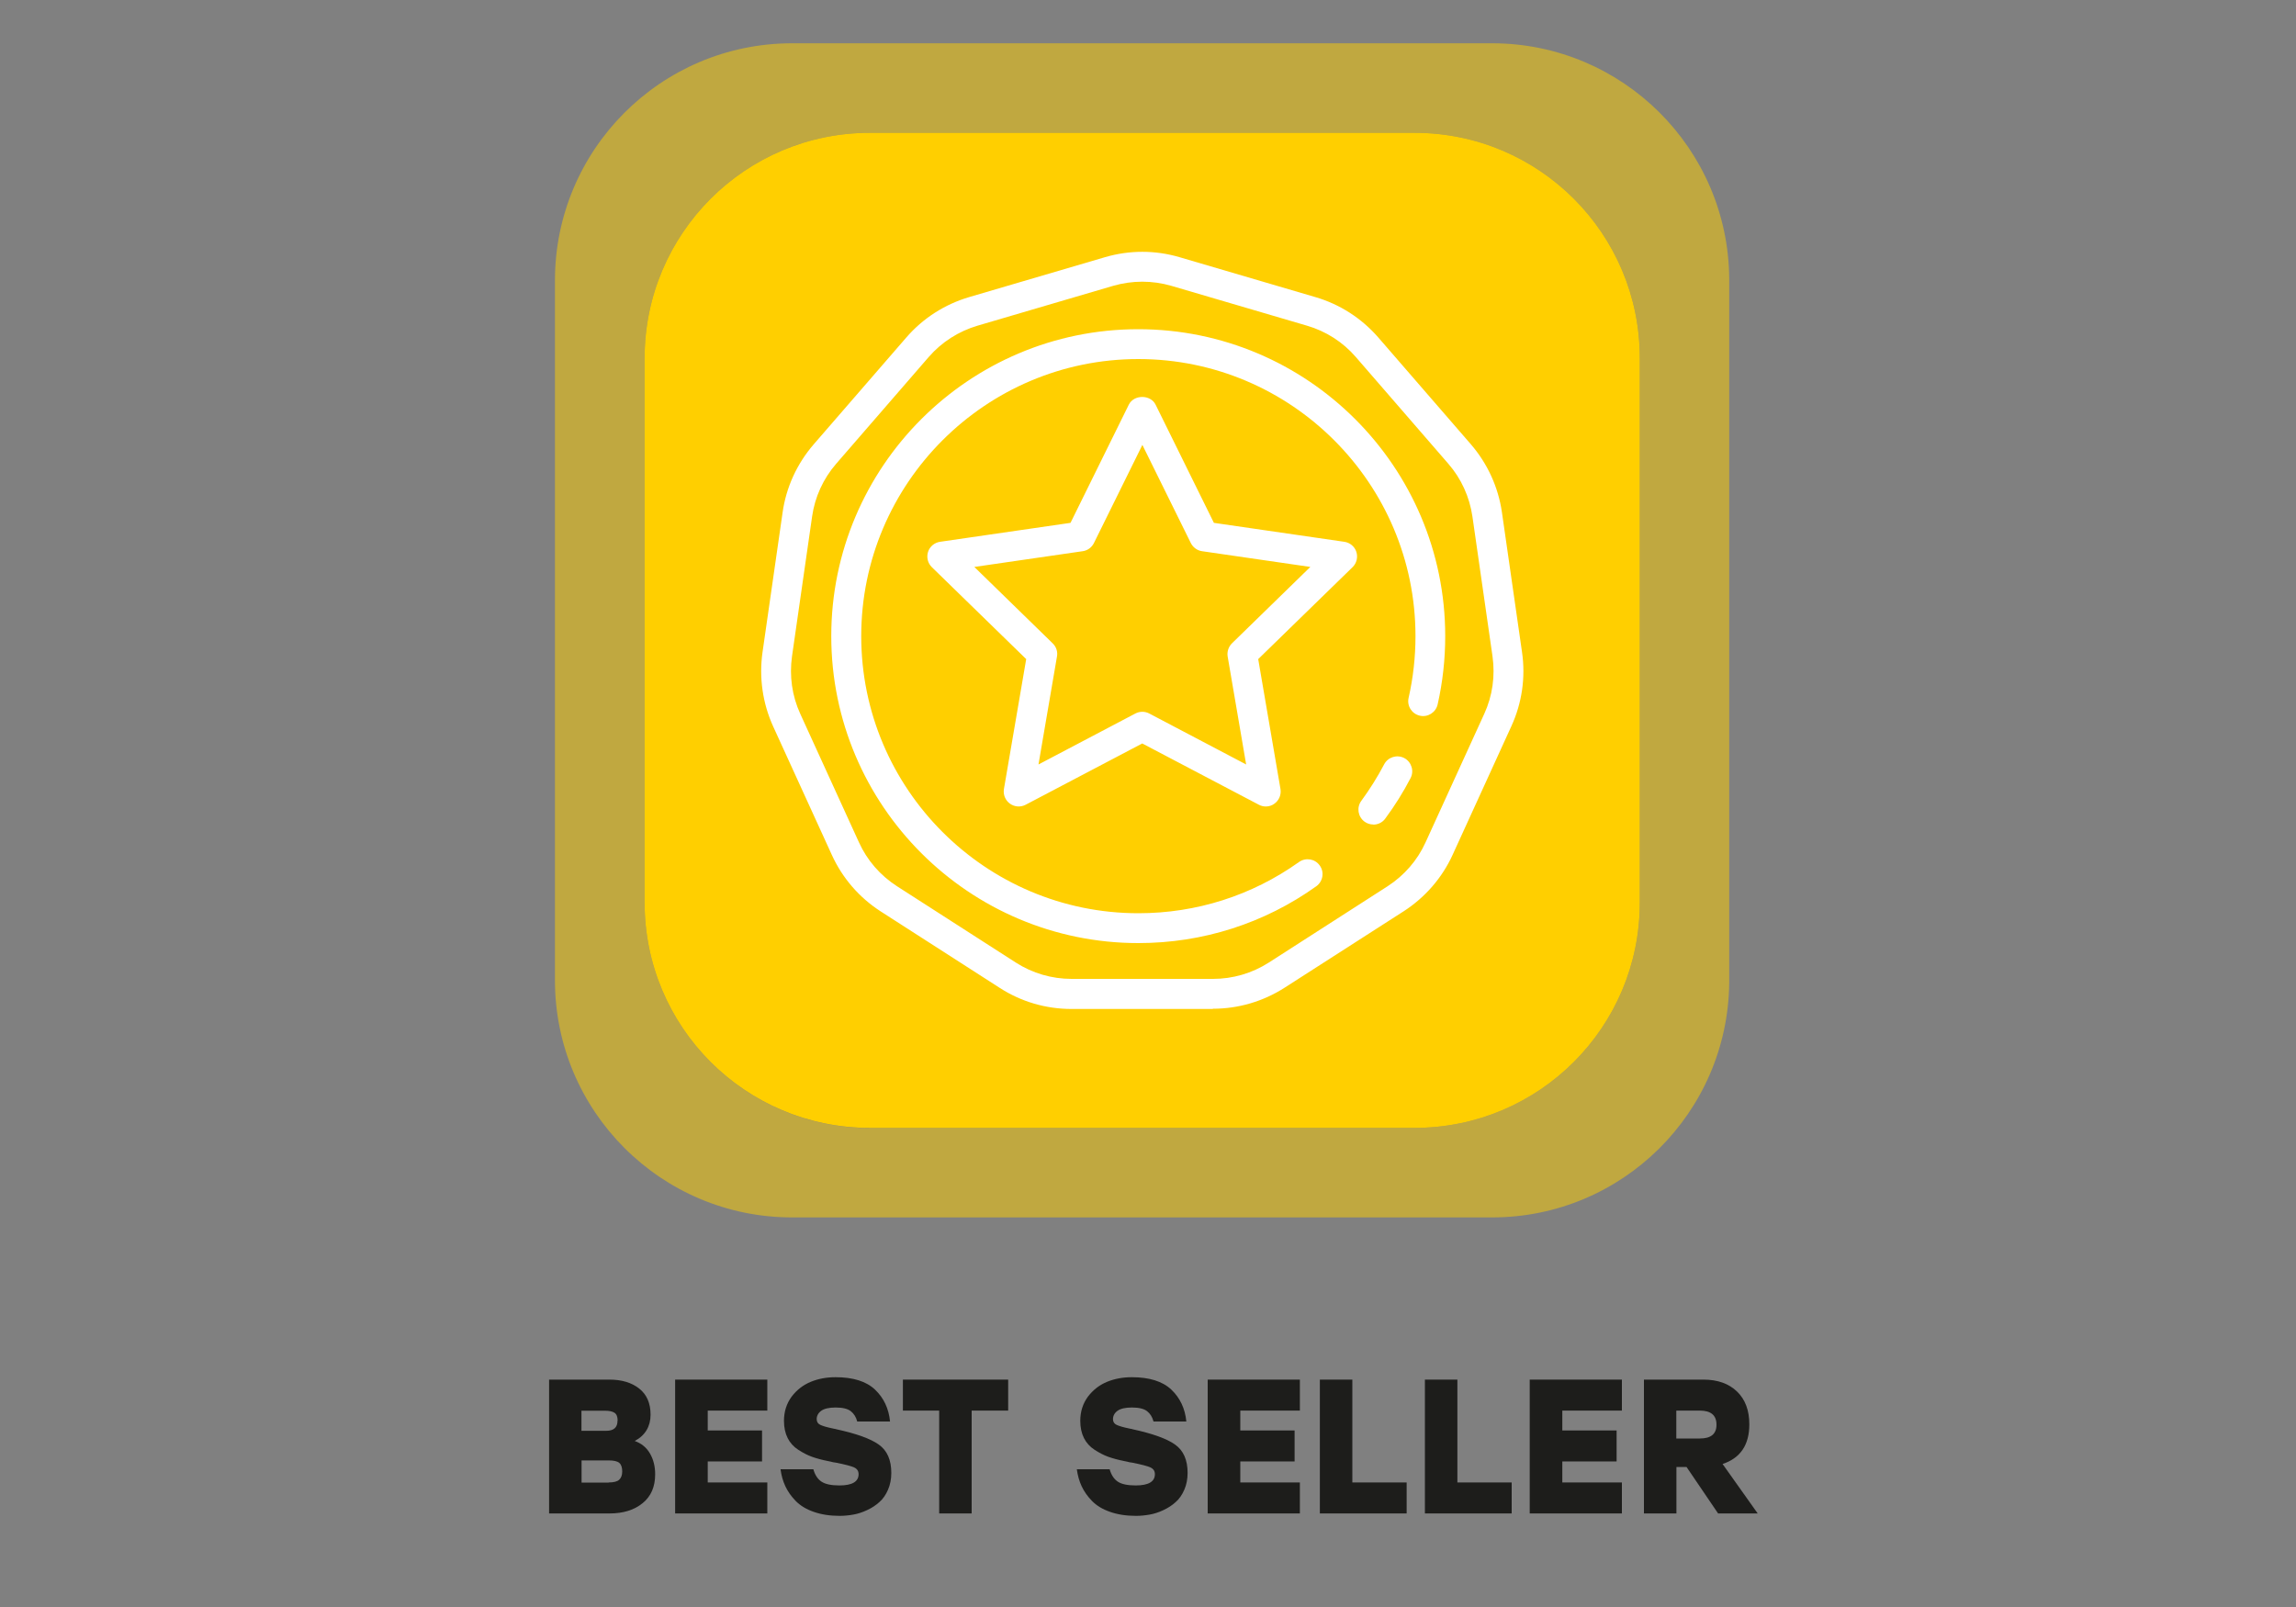
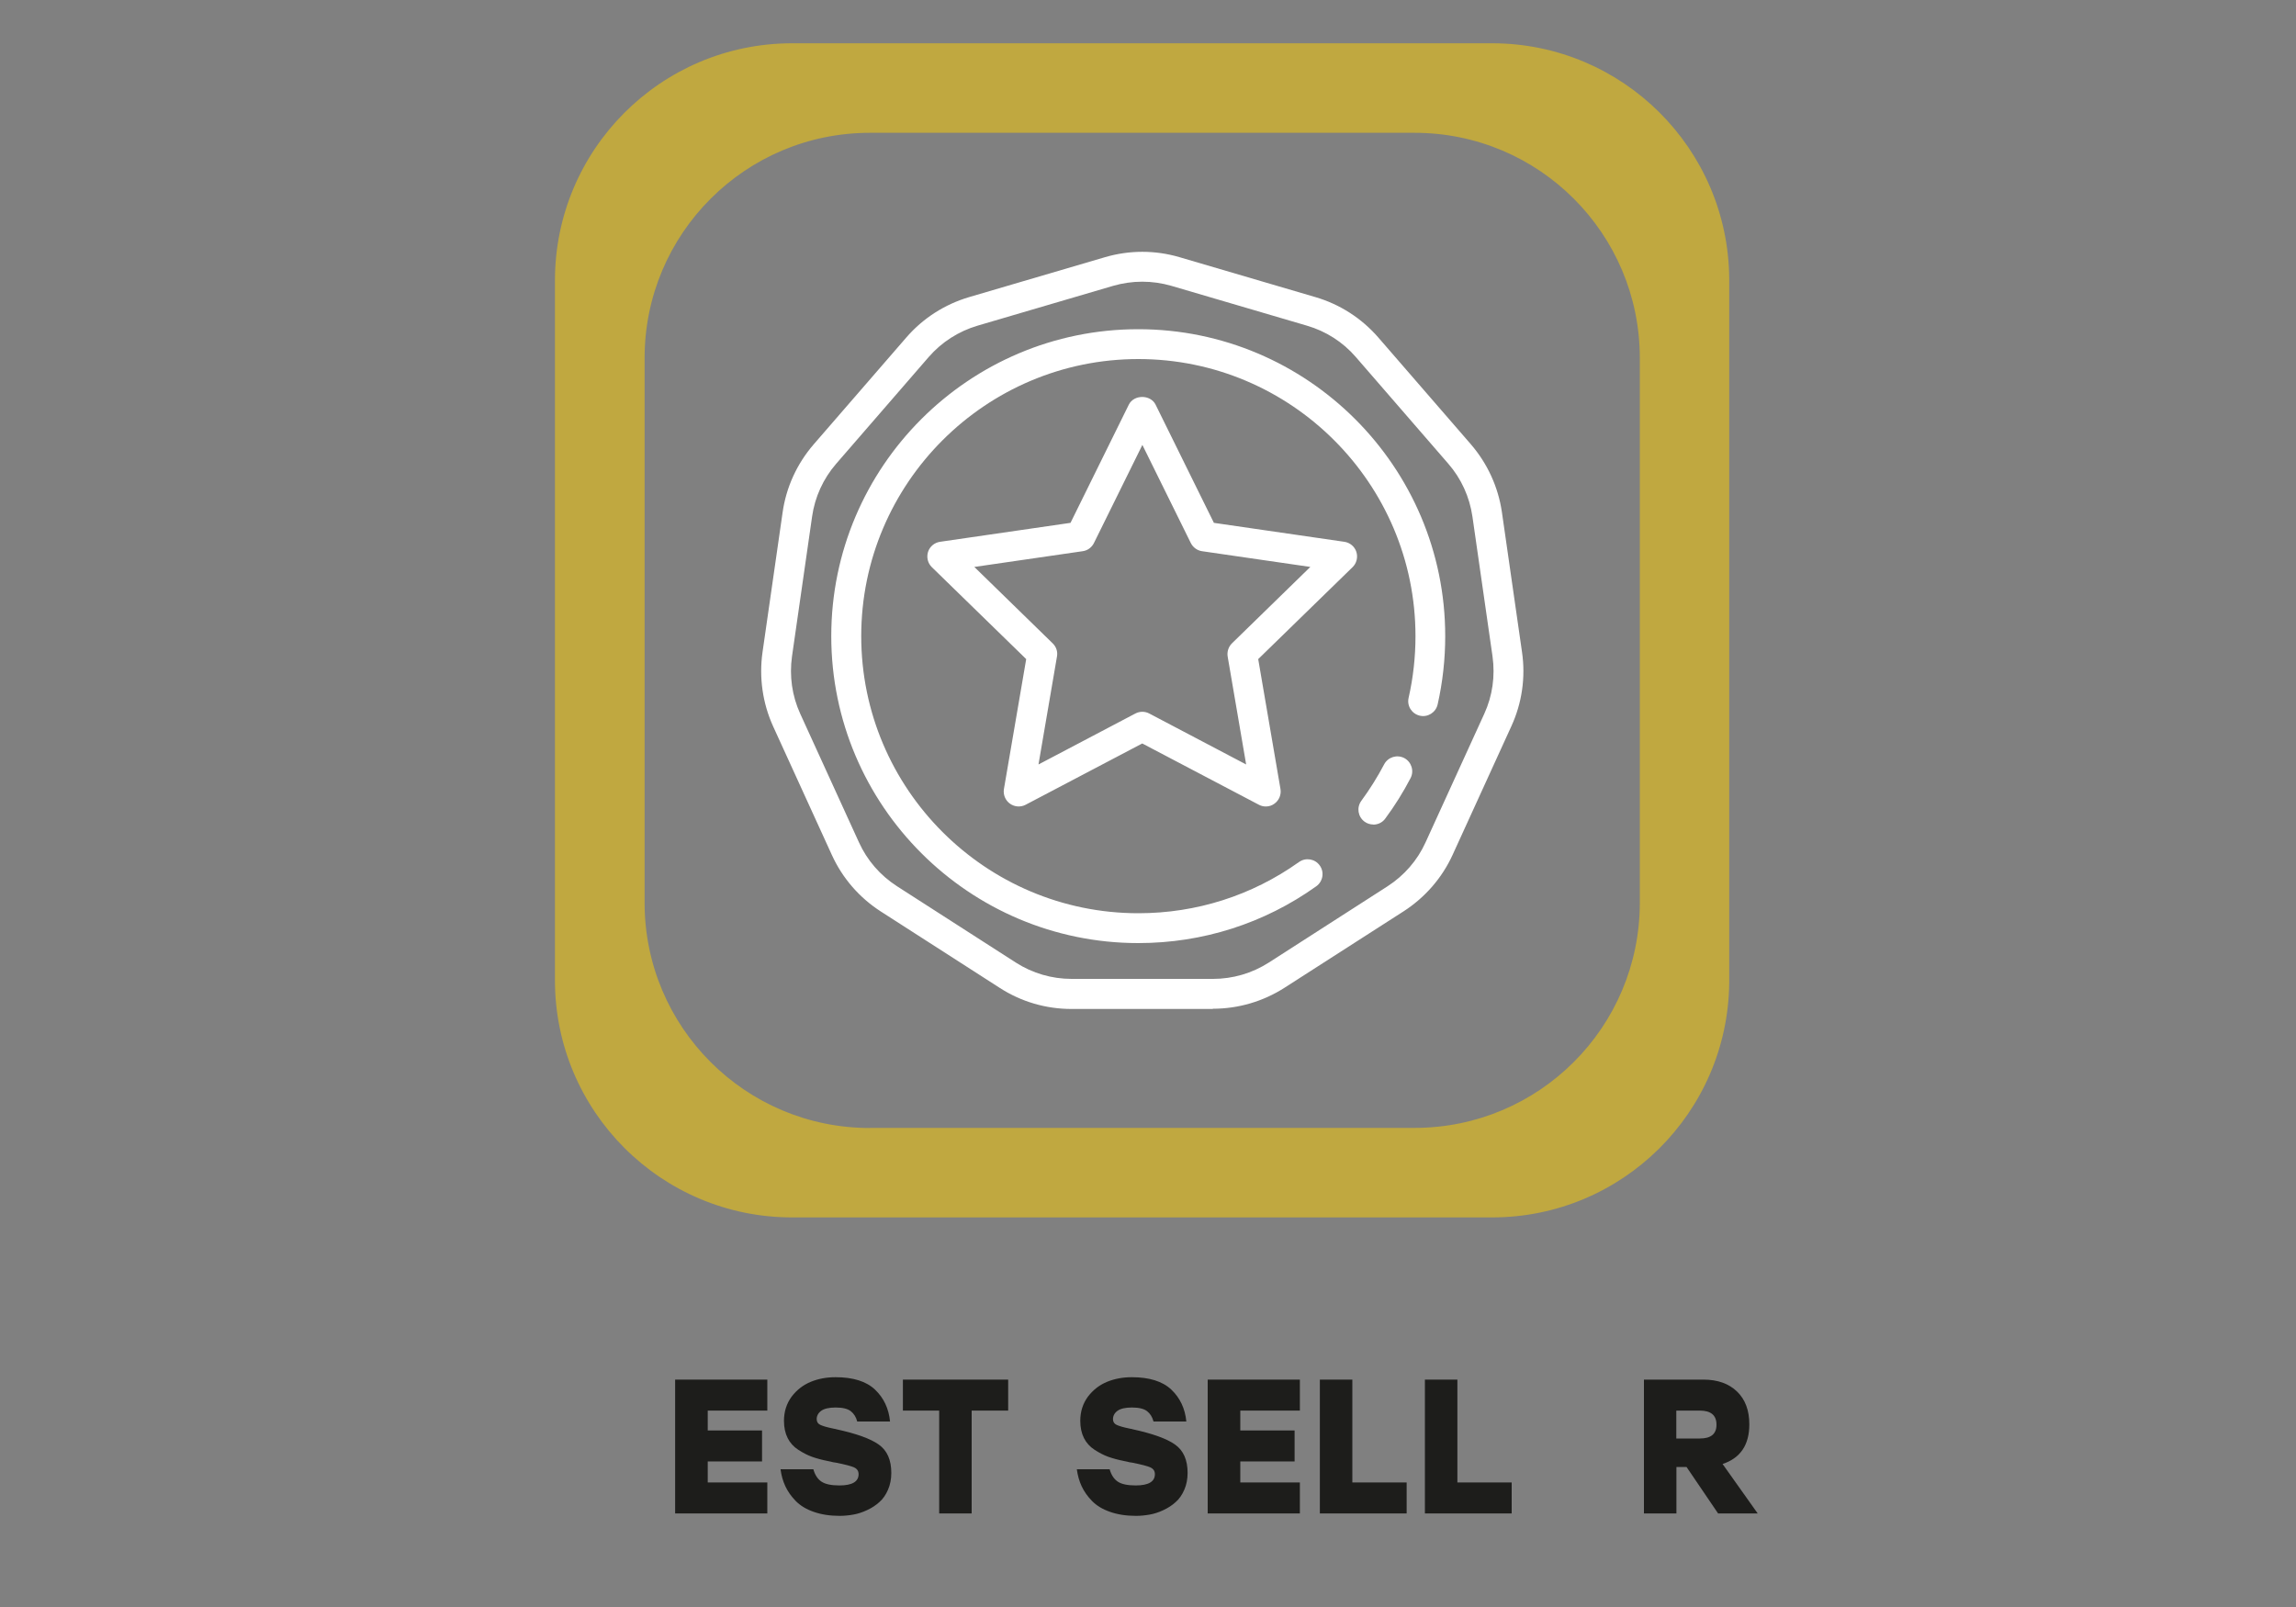
<svg xmlns="http://www.w3.org/2000/svg" id="Layer_1" data-name="Layer 1" viewBox="0 0 200 140">
  <rect x="0" y="0" width="200" height="140" fill="#808080" stroke="none" />
  <defs>
    <style>
      .cls-1 {
        fill: #ffcf00;
      }

      .cls-2 {
        fill: #1d1d1b;
      }

      .cls-3 {
        isolation: isolate;
      }

      .cls-4 {
        fill: #fff;
      }

      .cls-5 {
        opacity: .5;
      }
    </style>
  </defs>
  <g>
    <g class="cls-5">
      <path class="cls-1" d="M130.06,3.77h-61.13c-11.38.04-20.59,9.28-20.59,20.66v60.97c0,11.41,9.25,20.66,20.66,20.66h60.97c11.34,0,20.55-9.14,20.66-20.46V24.23c-.11-11.29-9.28-20.42-20.59-20.46M75.77,98.27c-10.84,0-19.62-8.79-19.62-19.62V31.19c0-10.84,8.79-19.62,19.62-19.62h47.45c10.84,0,19.62,8.78,19.62,19.62v47.45c0,10.84-8.78,19.62-19.62,19.62h-47.45,0Z" />
    </g>
-     <path class="cls-1" d="M123.22,11.57h-47.45c-10.84,0-19.62,8.79-19.62,19.62v47.45c0,10.84,8.78,19.62,19.62,19.62h47.45c10.84,0,19.62-8.78,19.62-19.62V31.19c0-10.84-8.78-19.62-19.62-19.62" />
    <g class="cls-3">
      <g class="cls-3">
-         <path class="cls-2" d="M55.3,125.54c.58.21,1.02.57,1.32,1.09.3.52.45,1.12.45,1.81,0,1.08-.36,1.92-1.09,2.51-.73.6-1.69.9-2.89.9h-5.26v-11.66h5.26c1.07,0,1.93.26,2.59.78.66.52.99,1.28.99,2.28s-.46,1.8-1.37,2.28ZM53.8,123.76c0-.33-.09-.56-.27-.68-.18-.12-.46-.18-.83-.18h-2.05v1.75h2.16c.65,0,.98-.29.98-.88ZM53.02,129.15c.44,0,.75-.08.92-.24.17-.16.26-.4.26-.72,0-.34-.08-.59-.25-.74-.17-.15-.48-.22-.93-.22h-2.36v1.93h2.36Z" />
        <path class="cls-2" d="M66.84,122.89h-5.19v1.73h4.73v2.7h-4.73v1.83h5.19v2.7h-8.03v-11.66h8.03v2.7Z" />
        <path class="cls-2" d="M72.83,124.51c1.75.38,2.99.82,3.72,1.34.73.52,1.09,1.34,1.09,2.47,0,.54-.1,1.04-.29,1.47-.19.44-.44.8-.75,1.07-.31.28-.66.51-1.07.7-.41.19-.8.32-1.2.39s-.79.11-1.19.11c-.85,0-1.61-.12-2.26-.35-.66-.23-1.18-.55-1.57-.95s-.69-.83-.9-1.28-.35-.95-.42-1.48h2.86c.14.5.38.86.71,1.08.33.22.85.33,1.56.33,1.11,0,1.67-.33,1.67-.98,0-.28-.13-.47-.39-.59-.26-.12-.8-.26-1.61-.42-.09-.01-.16-.02-.21-.03s-.12-.03-.2-.05c-.08-.02-.16-.04-.24-.05-.56-.11-1.03-.24-1.42-.38-.39-.14-.79-.35-1.19-.61-.4-.26-.71-.6-.92-1.02-.21-.42-.32-.92-.32-1.5,0-.81.23-1.51.67-2.11.45-.59,1.01-1.02,1.67-1.29s1.38-.4,2.15-.4c1.53,0,2.68.36,3.44,1.08.76.72,1.2,1.65,1.31,2.78h-2.86c-.1-.39-.29-.69-.56-.9-.27-.21-.71-.32-1.32-.32-.58,0-1,.1-1.26.29-.26.19-.39.44-.39.72,0,.23.1.4.31.5.21.1.57.21,1.11.32.06.01.1.02.14.03.04,0,.08.01.12.02Z" />
        <path class="cls-2" d="M87.82,120.19v2.7h-3.18v8.96h-2.83v-8.96h-3.16v-2.7h9.17Z" />
        <path class="cls-2" d="M98.64,124.51c1.75.38,2.99.82,3.72,1.34.73.52,1.09,1.34,1.09,2.47,0,.54-.1,1.04-.29,1.47-.19.44-.44.8-.75,1.07-.31.28-.66.51-1.07.7-.4.19-.8.32-1.2.39s-.79.11-1.19.11c-.85,0-1.61-.12-2.26-.35-.66-.23-1.18-.55-1.57-.95s-.69-.83-.9-1.28-.35-.95-.42-1.48h2.86c.14.5.38.86.71,1.08.33.22.85.33,1.56.33,1.11,0,1.67-.33,1.67-.98,0-.28-.13-.47-.39-.59-.26-.12-.8-.26-1.61-.42-.09-.01-.16-.02-.21-.03s-.12-.03-.2-.05c-.08-.02-.16-.04-.24-.05-.56-.11-1.03-.24-1.42-.38-.39-.14-.79-.35-1.19-.61-.4-.26-.71-.6-.92-1.02-.21-.42-.32-.92-.32-1.5,0-.81.23-1.51.67-2.11.45-.59,1.01-1.02,1.67-1.29s1.38-.4,2.15-.4c1.53,0,2.68.36,3.44,1.08.76.72,1.2,1.65,1.31,2.78h-2.86c-.1-.39-.29-.69-.56-.9-.27-.21-.71-.32-1.32-.32-.58,0-1,.1-1.26.29-.26.19-.39.44-.39.72,0,.23.1.4.31.5.21.1.57.21,1.11.32.06.01.1.02.14.03.04,0,.08.01.12.02Z" />
        <path class="cls-2" d="M113.23,122.89h-5.19v1.73h4.73v2.7h-4.73v1.83h5.19v2.7h-8.03v-11.66h8.03v2.7Z" />
        <path class="cls-2" d="M117.8,129.15h4.73v2.7h-7.56v-11.66h2.83v8.96Z" />
        <path class="cls-2" d="M126.95,129.15h4.73v2.7h-7.56v-11.66h2.83v8.96Z" />
-         <path class="cls-2" d="M141.28,122.89h-5.19v1.73h4.73v2.7h-4.73v1.83h5.19v2.7h-8.03v-11.66h8.03v2.7Z" />
        <path class="cls-2" d="M149.66,131.85l-2.75-4.05h-.88v4.05h-2.83v-11.66h5.19c1.23,0,2.21.35,2.92,1.04.72.69,1.07,1.65,1.07,2.86,0,1.79-.78,2.94-2.33,3.45l3.06,4.31h-3.46ZM149.52,124.12c0-.82-.48-1.23-1.45-1.23h-2.05v2.43h2.05c.97,0,1.45-.4,1.45-1.2Z" />
      </g>
    </g>
  </g>
  <path class="cls-4" d="M105.65,87.9h-12.31c-2.23,0-4.39-.63-6.26-1.84l-10.35-6.65c-1.88-1.21-3.35-2.91-4.27-4.93l-5.11-11.19c-.92-2.02-1.24-4.26-.93-6.46l1.75-12.18c.31-2.2,1.25-4.25,2.71-5.94l8.06-9.3c1.45-1.68,3.35-2.9,5.49-3.53l11.81-3.47c2.14-.63,4.39-.63,6.52,0l11.81,3.47c2.13.62,4.03,1.84,5.49,3.52l8.06,9.3c1.45,1.68,2.39,3.73,2.71,5.93l1.75,12.18c.32,2.2,0,4.43-.93,6.46l-5.11,11.19c-.92,2.02-2.4,3.72-4.27,4.93l-10.36,6.65c-1.87,1.2-4.03,1.84-6.26,1.84v.02ZM99.5,24.54c-.85,0-1.7.12-2.53.36h0l-11.81,3.47c-1.66.49-3.13,1.43-4.26,2.73l-8.06,9.3c-1.13,1.3-1.86,2.9-2.1,4.6l-1.75,12.18c-.24,1.71,0,3.44.72,5.01l5.11,11.19c.71,1.57,1.86,2.89,3.32,3.83l10.35,6.65c1.45.93,3.13,1.42,4.86,1.42h12.31c1.73,0,3.4-.49,4.86-1.42l10.35-6.65c1.45-.94,2.6-2.26,3.31-3.83l5.11-11.19c.72-1.57.96-3.3.72-5.01l-1.75-12.18c-.25-1.71-.97-3.3-2.1-4.6l-8.06-9.3c-1.13-1.31-2.61-2.25-4.26-2.73l-11.81-3.47c-.83-.24-1.68-.36-2.53-.36ZM96.6,23.66h.02-.02ZM99.15,82.16c-14.74,0-26.74-11.99-26.74-26.74s11.99-26.74,26.74-26.74,26.74,11.99,26.74,26.74c0,2-.22,4-.66,5.95-.16.7-.86,1.14-1.55.98-.7-.16-1.14-.85-.98-1.55.4-1.76.6-3.58.6-5.38,0-13.31-10.83-24.14-24.14-24.14s-24.14,10.83-24.14,24.14,10.83,24.14,24.14,24.14c5.05,0,9.89-1.54,13.99-4.46.59-.42,1.4-.28,1.81.3.42.58.28,1.39-.3,1.81-4.54,3.24-9.9,4.95-15.5,4.95h0ZM119.63,71.83c-.27,0-.54-.08-.77-.25-.58-.43-.7-1.24-.28-1.81.74-1.01,1.41-2.08,1.99-3.18.33-.63,1.11-.88,1.75-.55.63.33.88,1.12.55,1.75-.63,1.21-1.37,2.4-2.2,3.52-.25.35-.65.53-1.05.53h0ZM110.26,70.26c-.21,0-.41-.05-.6-.15l-10.16-5.34-10.16,5.34c-.44.23-.97.19-1.37-.1s-.6-.78-.52-1.27l1.94-11.32-8.22-8.01c-.35-.34-.48-.86-.33-1.33s.56-.81,1.05-.88l11.36-1.65,5.08-10.3c.44-.89,1.89-.89,2.33,0l5.08,10.3,11.36,1.65c.49.07.9.41,1.05.88s.02.99-.33,1.33l-8.22,8.01,1.94,11.32c.08.49-.12.98-.52,1.27-.22.17-.49.25-.76.25ZM84.87,49.39l6.83,6.66c.31.3.45.73.37,1.15l-1.61,9.4,8.44-4.44c.38-.2.83-.2,1.21,0l8.44,4.44-1.61-9.4c-.07-.42.07-.85.37-1.15l6.83-6.66-9.43-1.37c-.42-.06-.79-.33-.98-.71l-4.22-8.55-4.22,8.55c-.19.38-.55.65-.98.71l-9.43,1.37h-.01Z" />
</svg>